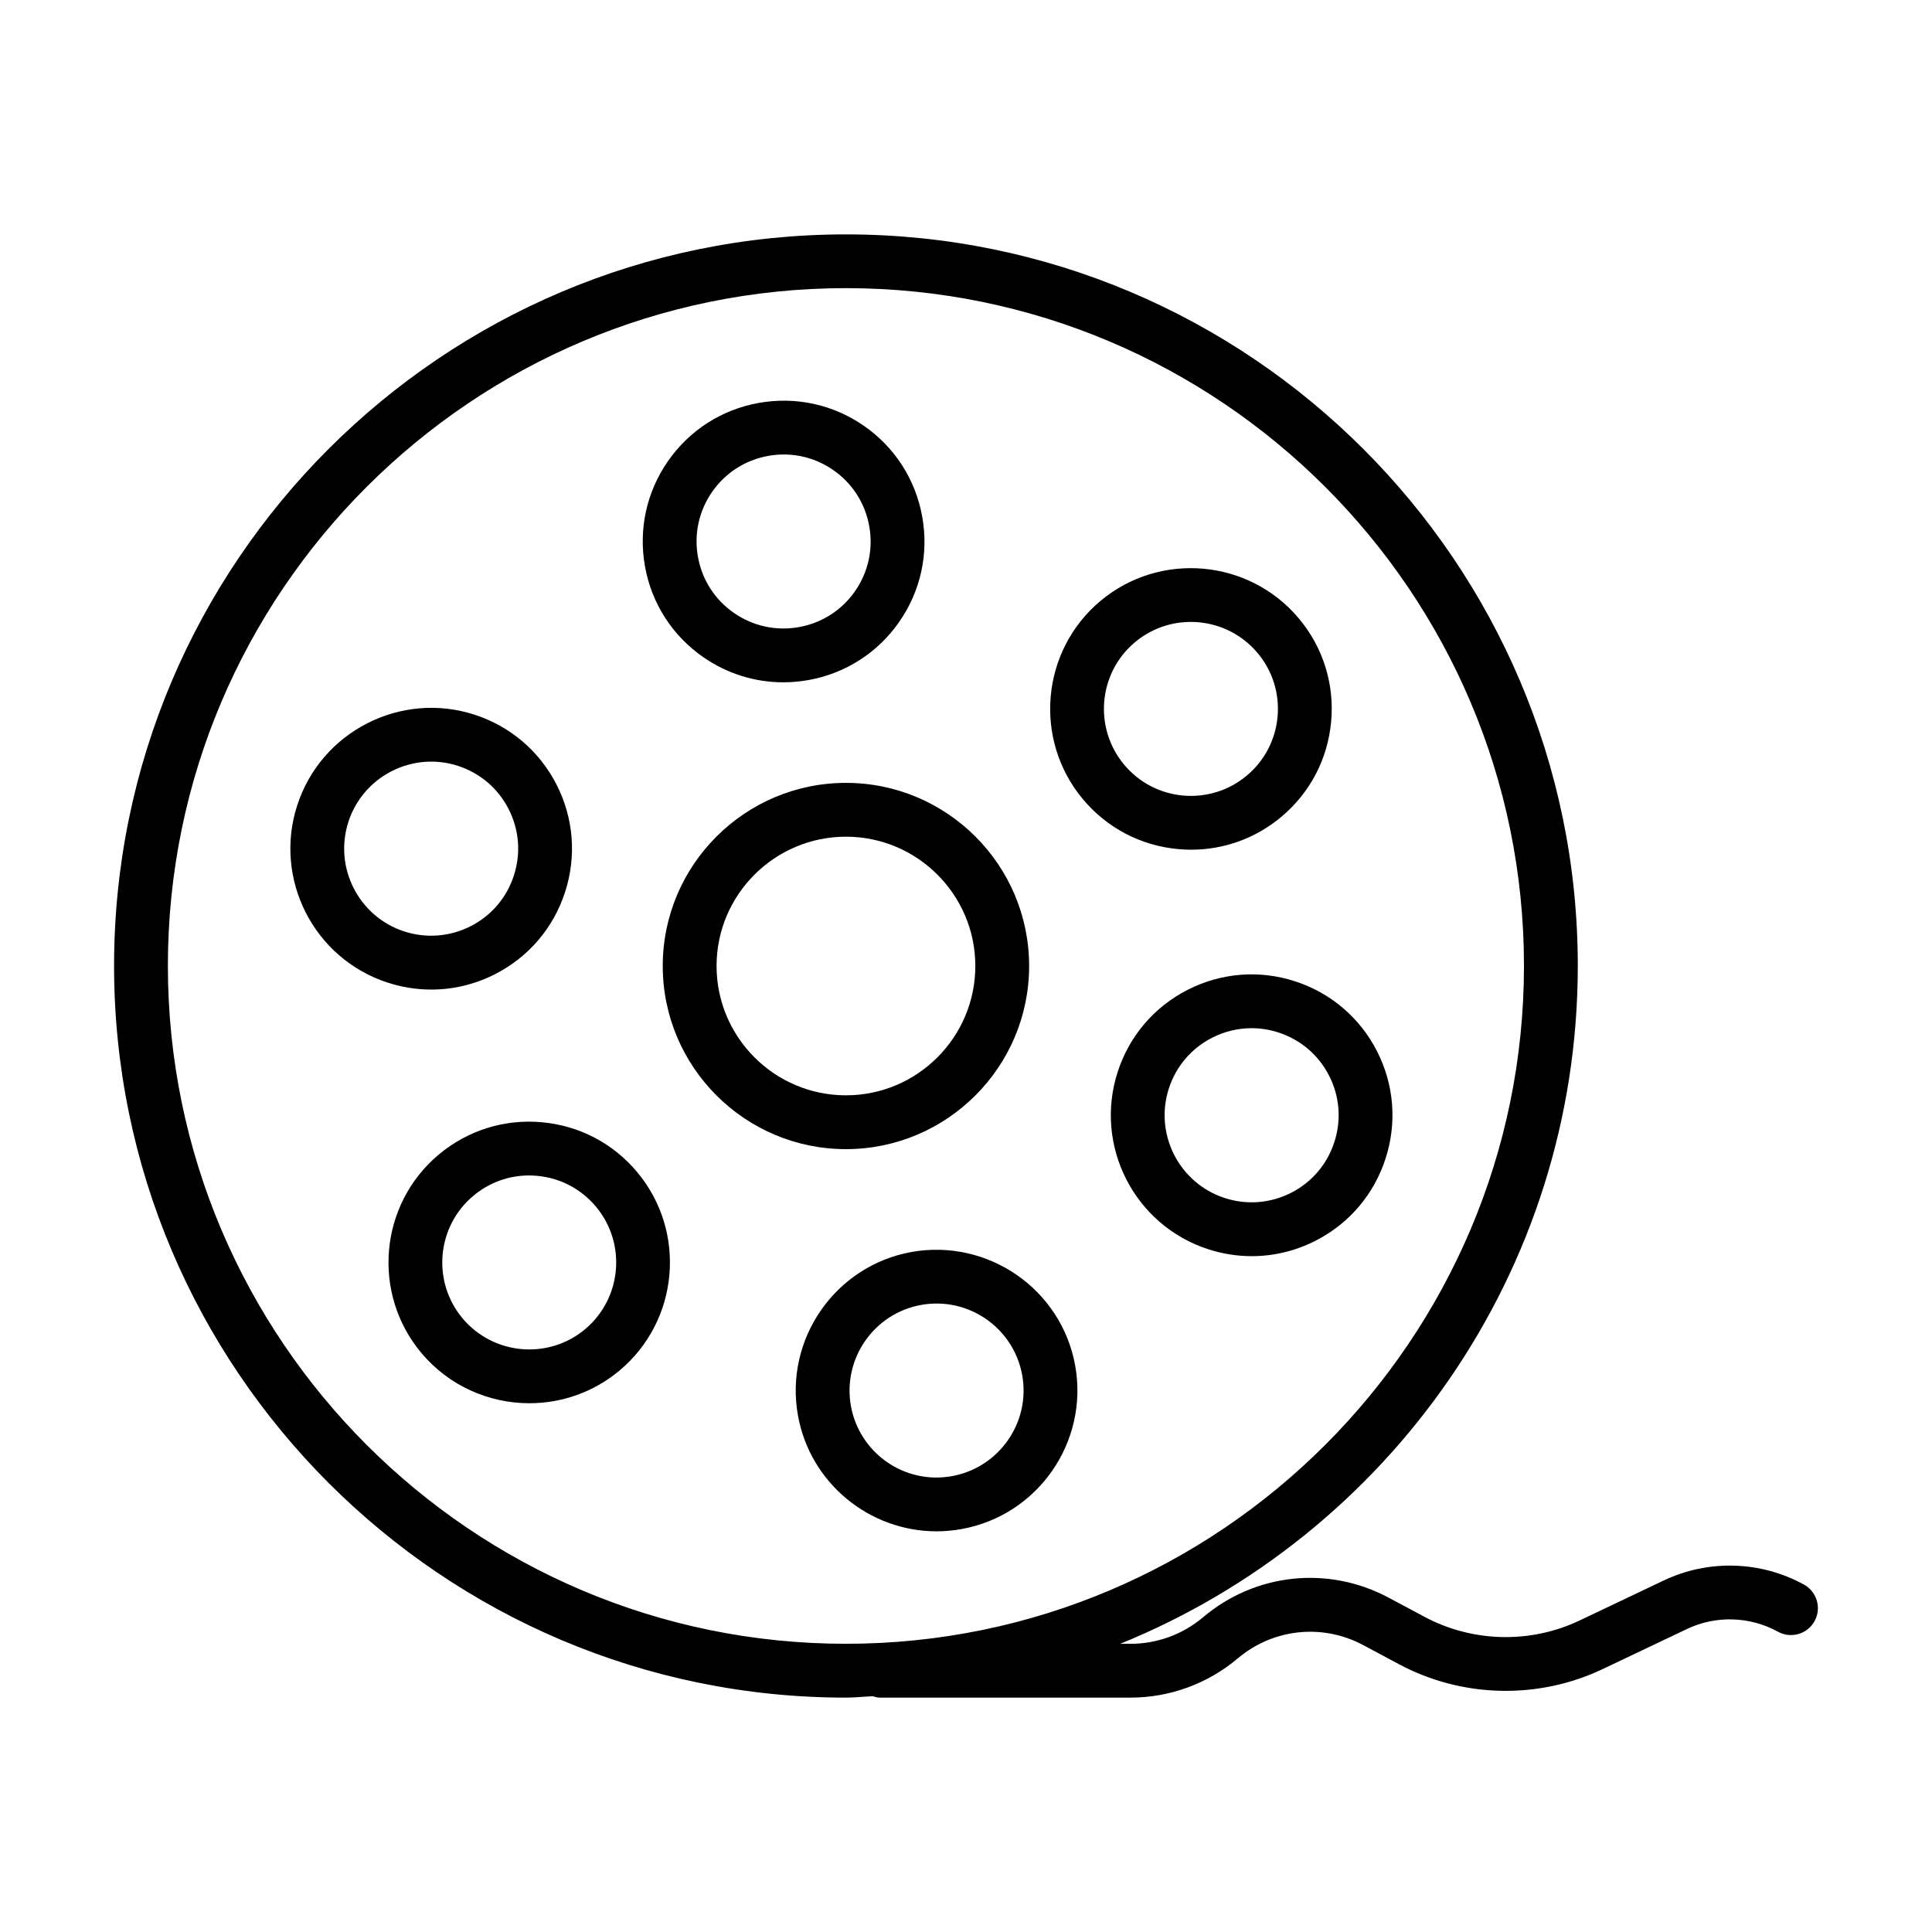
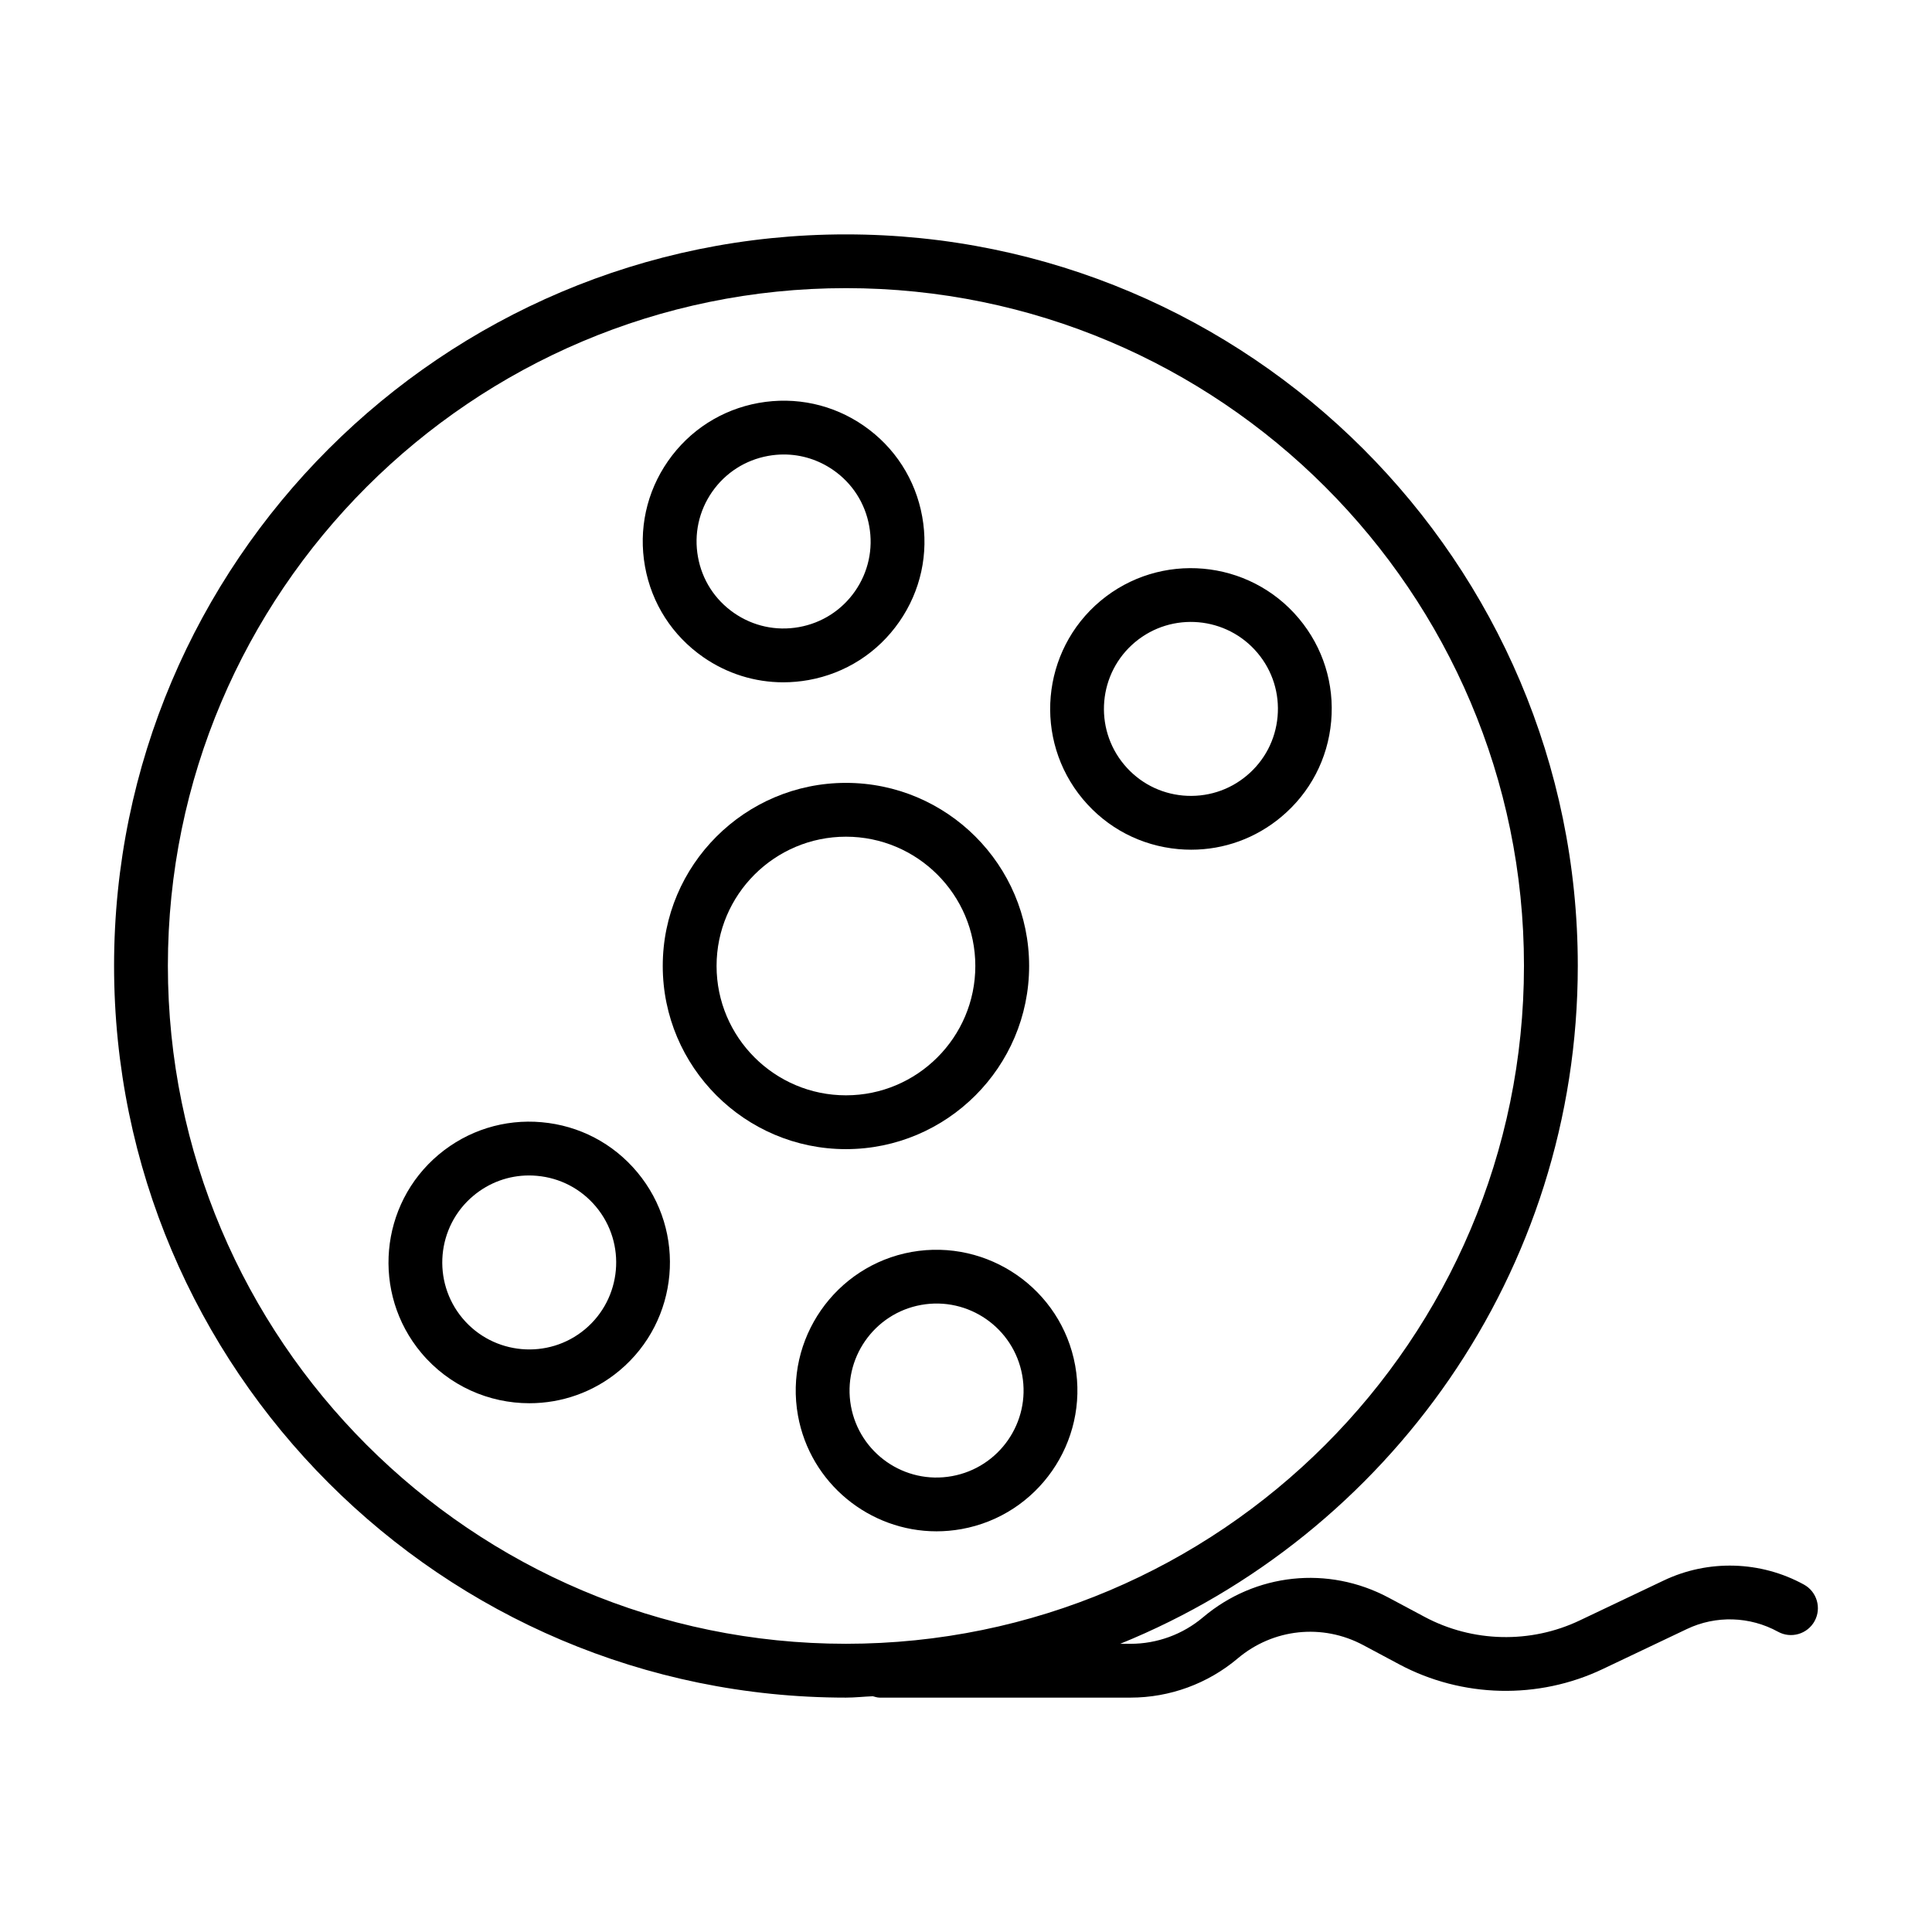
<svg xmlns="http://www.w3.org/2000/svg" fill="#000000" width="800px" height="800px" version="1.1" viewBox="144 144 512 512">
  <g>
    <path d="m416.73 399.99c0-26.754-21.777-48.52-48.543-48.52-26.773 0-48.551 21.766-48.551 48.52 0 26.77 21.777 48.543 48.551 48.543 26.766-0.004 48.543-21.777 48.543-48.543zm-82.832 0c0-18.891 15.383-34.258 34.293-34.258 18.898 0 34.281 15.367 34.281 34.258 0 18.906-15.383 34.281-34.281 34.281-18.91 0-34.293-15.379-34.293-34.281z" />
-     <path d="m275.2 402.16c8.883-4.531 15.465-12.246 18.539-21.719 3.082-9.477 2.293-19.594-2.227-28.473-4.531-8.887-12.246-15.48-21.73-18.562-19.531-6.348-40.641 4.41-47 23.969-6.367 19.57 4.371 40.664 23.941 47.023 3.797 1.234 7.695 1.848 11.574 1.848 5.812 0 11.586-1.371 16.902-4.086zm-38.867-40.375c3.164-9.738 12.234-15.945 21.945-15.945 2.359 0 4.742 0.363 7.102 1.129 5.859 1.902 10.629 5.977 13.422 11.465 2.793 5.492 3.285 11.738 1.375 17.602-1.895 5.859-5.961 10.621-11.445 13.418-5.496 2.785-11.742 3.289-17.609 1.383-12.078-3.926-18.715-16.957-14.789-29.051z" />
-     <path d="m511.17 451.09c3.082-9.477 2.293-19.594-2.227-28.473-4.531-8.883-12.246-15.477-21.73-18.559-9.461-3.074-19.57-2.277-28.461 2.246-8.875 4.531-15.465 12.238-18.539 21.719-6.367 19.57 4.371 40.664 23.941 47.023 3.797 1.234 7.695 1.848 11.574 1.848 5.812 0 11.586-1.375 16.906-4.09 8.883-4.527 15.461-12.242 18.535-21.715zm-13.562-4.406c-1.895 5.859-5.961 10.621-11.445 13.418-5.496 2.789-11.742 3.297-17.609 1.383-12.078-3.926-18.715-16.961-14.789-29.051 1.902-5.859 5.977-10.625 11.465-13.422 3.285-1.68 6.852-2.531 10.445-2.531 2.387 0 4.789 0.379 7.137 1.141 5.859 1.902 10.629 5.973 13.422 11.465 2.797 5.488 3.289 11.738 1.375 17.598z" />
    <path d="m287.55 441.4c-9.859-0.887-19.605 2.148-27.254 8.551-15.773 13.195-17.859 36.773-4.66 52.562 7.371 8.809 17.98 13.359 28.656 13.359 8.449 0 16.934-2.844 23.902-8.676 15.773-13.207 17.871-36.789 4.668-52.57-6.391-7.648-15.379-12.344-25.312-13.227zm11.496 54.859c-9.738 8.152-24.312 6.852-32.473-2.894-8.16-9.758-6.871-24.328 2.879-32.477 4.188-3.504 9.355-5.379 14.75-5.379 0.695 0 1.391 0.031 2.09 0.098 6.137 0.543 11.688 3.449 15.641 8.172 8.16 9.746 6.859 24.32-2.887 32.48z" />
    <path d="m459.68 369.18c8.727 0 17.098-3.027 23.867-8.695 7.648-6.394 12.348-15.387 13.227-25.32 0.883-9.93-2.152-19.605-8.551-27.25-13.227-15.785-36.797-17.863-52.578-4.676-15.773 13.195-17.859 36.773-4.66 52.562 6.394 7.641 15.383 12.336 25.305 13.227 1.133 0.102 2.266 0.152 3.391 0.152zm-14.883-55c9.746-8.156 24.32-6.871 32.492 2.891 3.953 4.719 5.828 10.703 5.281 16.836-0.547 6.137-3.445 11.691-8.18 15.648-4.707 3.941-10.684 5.805-16.832 5.277-6.137-0.547-11.688-3.453-15.641-8.18-8.156-9.754-6.867-24.316 2.879-32.473z" />
    <path d="m385.58 475.78c-20.246 3.648-33.754 23.098-30.113 43.348v0.004c3.25 18.008 19.012 30.684 36.715 30.684 2.191 0 4.398-0.195 6.629-0.594 20.254-3.652 33.762-23.086 30.125-43.332-3.652-20.25-23.102-33.703-43.355-30.109zm10.703 59.41c-12.559 2.285-24.527-6.094-26.781-18.586-2.246-12.512 6.098-24.535 18.602-26.785 12.531-2.262 24.535 6.09 26.789 18.602 2.258 12.504-6.098 24.512-18.609 26.77z" />
    <path d="m330.37 318.15c6.32 4.387 13.676 6.668 21.203 6.668 2.227 0 4.465-0.199 6.703-0.598 9.812-1.77 18.344-7.246 24.035-15.43 5.691-8.184 7.852-18.094 6.082-27.895-1.766-9.816-7.25-18.352-15.438-24.039-8.188-5.691-18.094-7.82-27.906-6.074-9.812 1.77-18.344 7.246-24.035 15.434-5.691 8.188-7.844 18.102-6.082 27.914 1.762 9.805 7.25 18.336 15.438 24.02zm2.348-43.797c3.519-5.059 8.793-8.441 14.852-9.535 1.383-0.25 2.766-0.375 4.141-0.375 4.66 0 9.199 1.414 13.109 4.125 5.059 3.512 8.449 8.785 9.535 14.859 1.094 6.051-0.242 12.172-3.75 17.23-3.519 5.055-8.793 8.438-14.852 9.527-6.082 1.094-12.188-0.246-17.246-3.75-5.059-3.508-8.449-8.777-9.535-14.828v-0.004c-1.102-6.066 0.238-12.191 3.746-17.25z" />
    <path d="m584.92 562.84-22.281 10.594c-13.016 6.207-28.406 5.848-41.133-0.961l-9.516-5.082c-16.023-8.551-35.312-6.508-49.172 5.207-5.356 4.531-12.18 7.027-19.207 7.027h-2.75c71.012-28.828 121.27-98.453 121.27-179.69 0-106.88-87.012-193.82-193.95-193.82-106.94-0.004-193.95 86.945-193.95 193.82 0 106.95 87.012 193.95 193.95 193.95 2.406 0 4.746-0.273 7.133-0.363 0.586 0.156 1.156 0.363 1.789 0.363h66.504c10.387 0 20.477-3.691 28.414-10.398 9.387-7.918 22.438-9.289 33.242-3.519l9.516 5.082c16.719 8.934 36.898 9.391 53.98 1.258l22.281-10.594c7.676-3.668 16.699-3.383 24.156 0.715 3.434 1.891 7.777 0.637 9.684-2.809 1.895-3.449 0.641-7.789-2.812-9.688-11.457-6.297-25.348-6.711-37.152-1.09zm-396.43-162.91c0-99.012 80.613-179.57 179.69-179.57s179.69 80.555 179.69 179.57c0 99.082-80.613 179.69-179.69 179.69s-179.69-80.609-179.69-179.69z" />
  </g>
</svg>